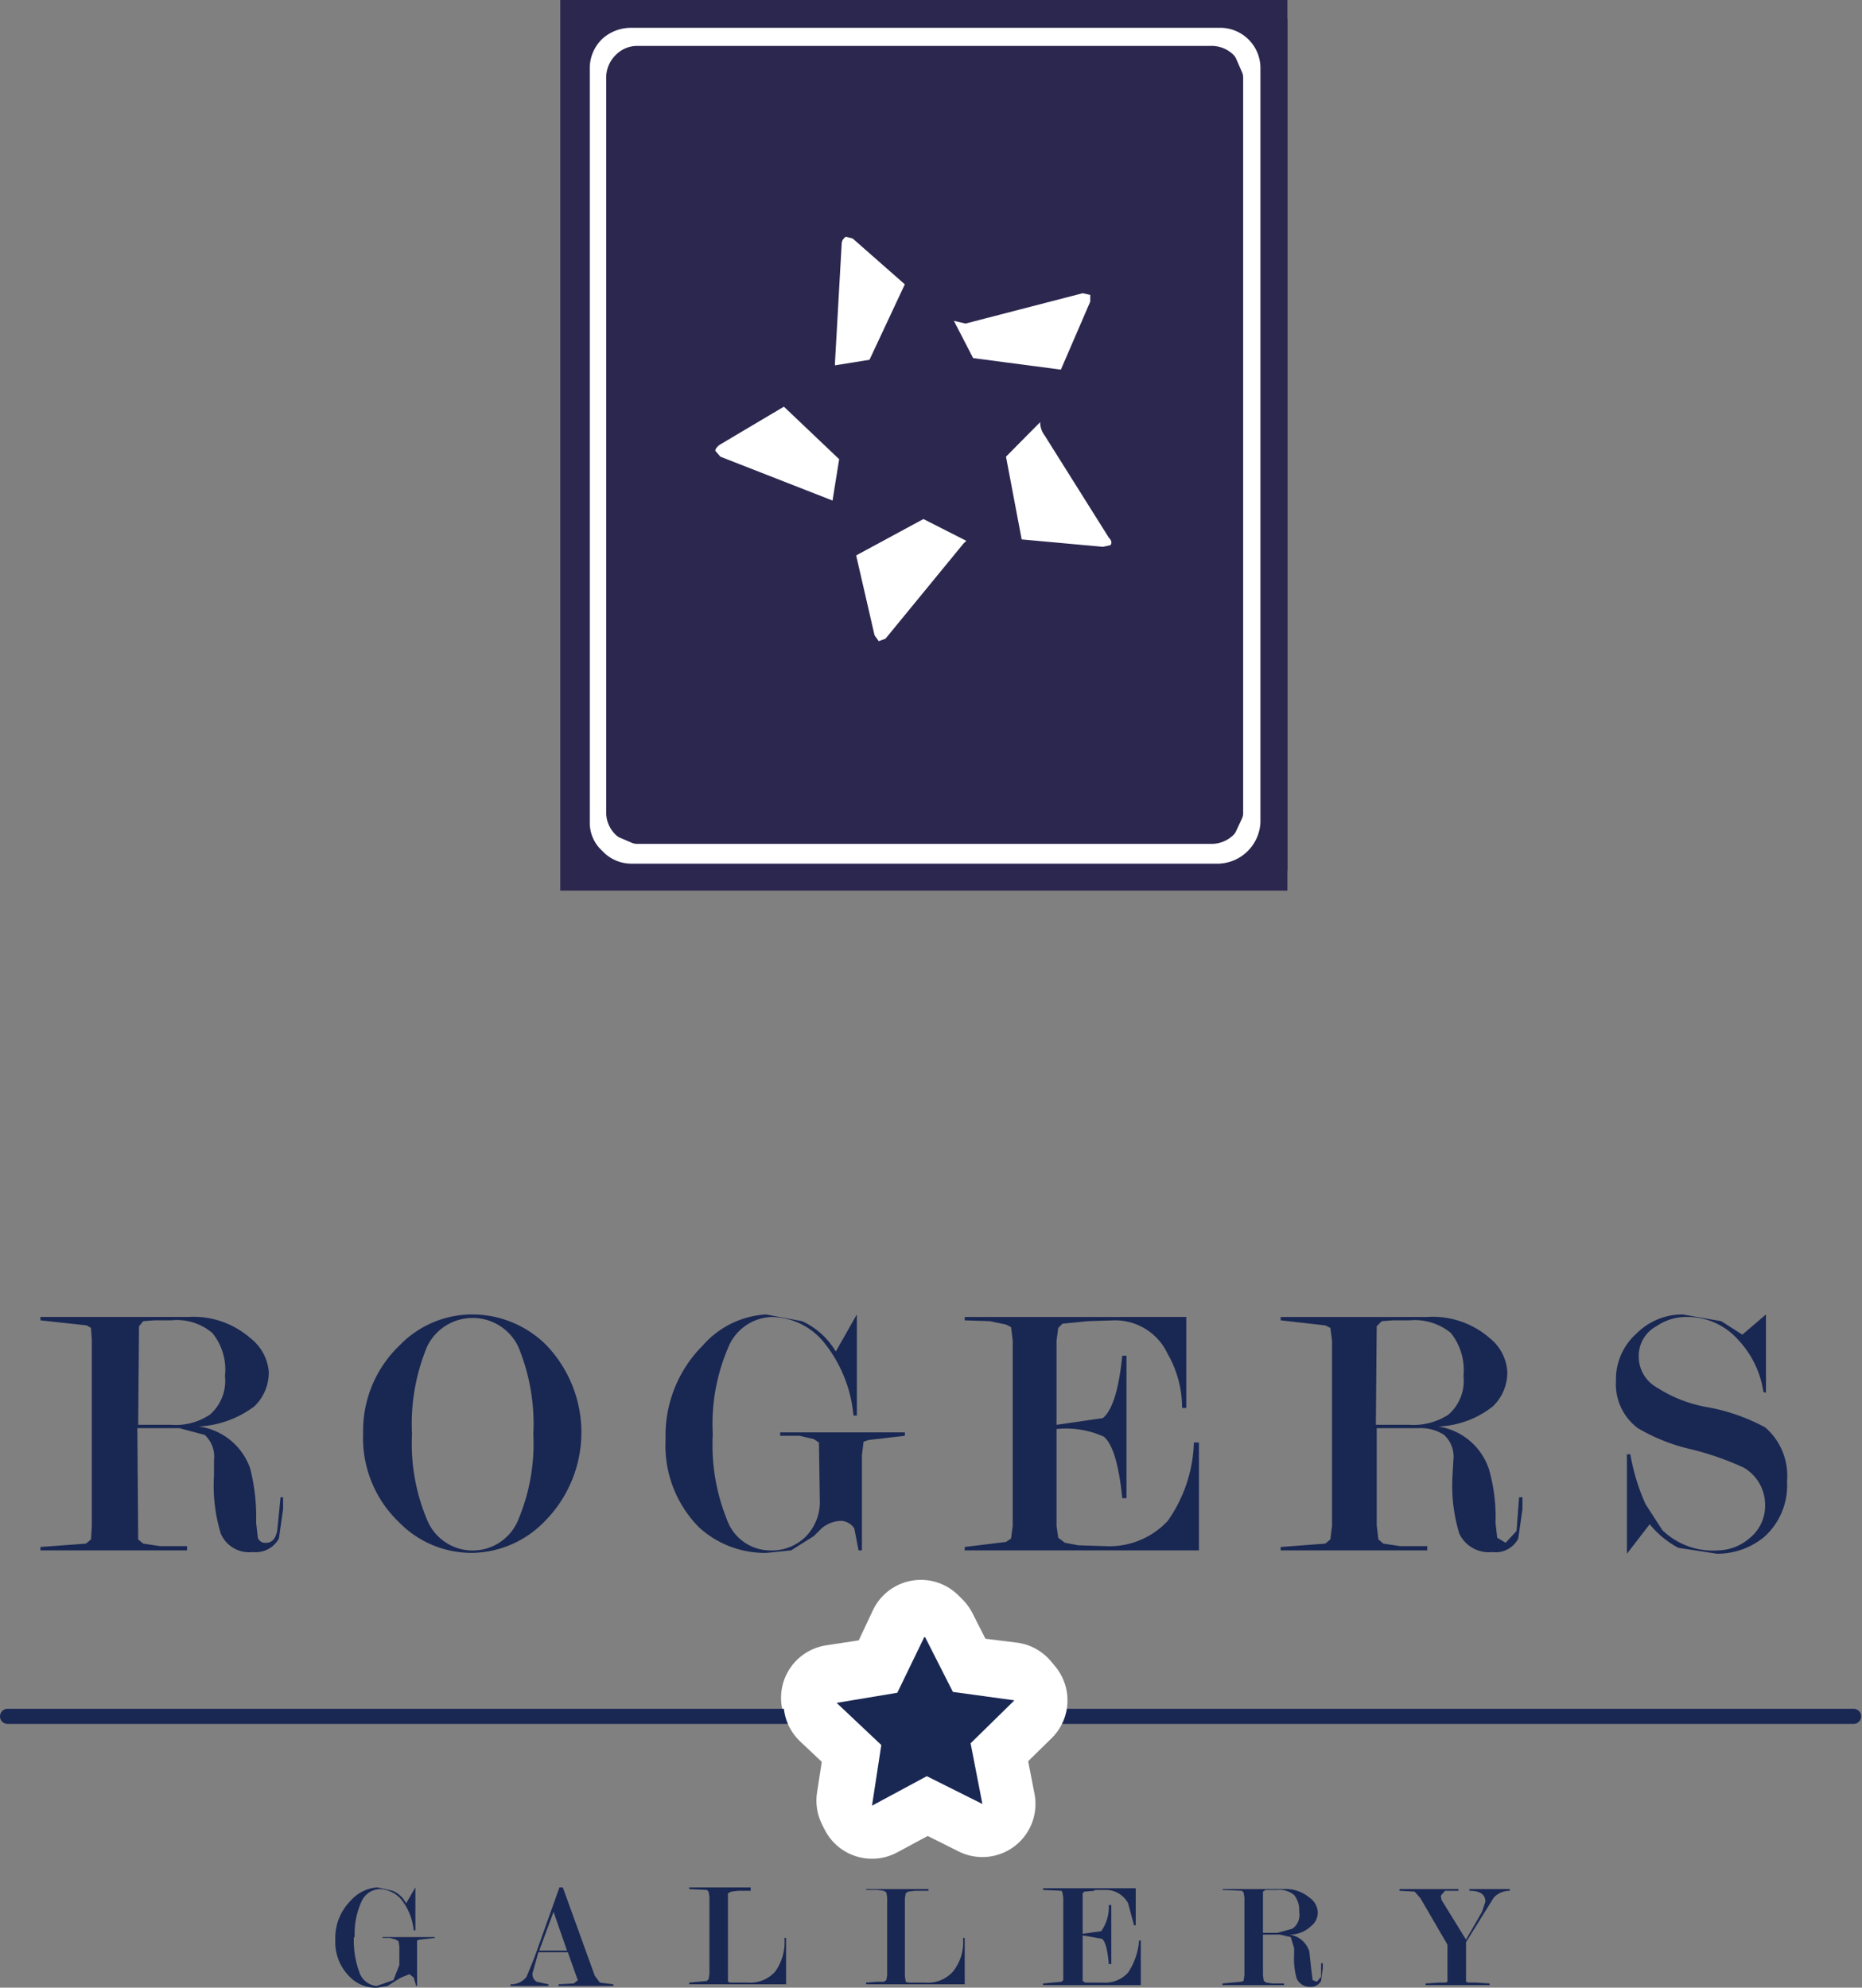
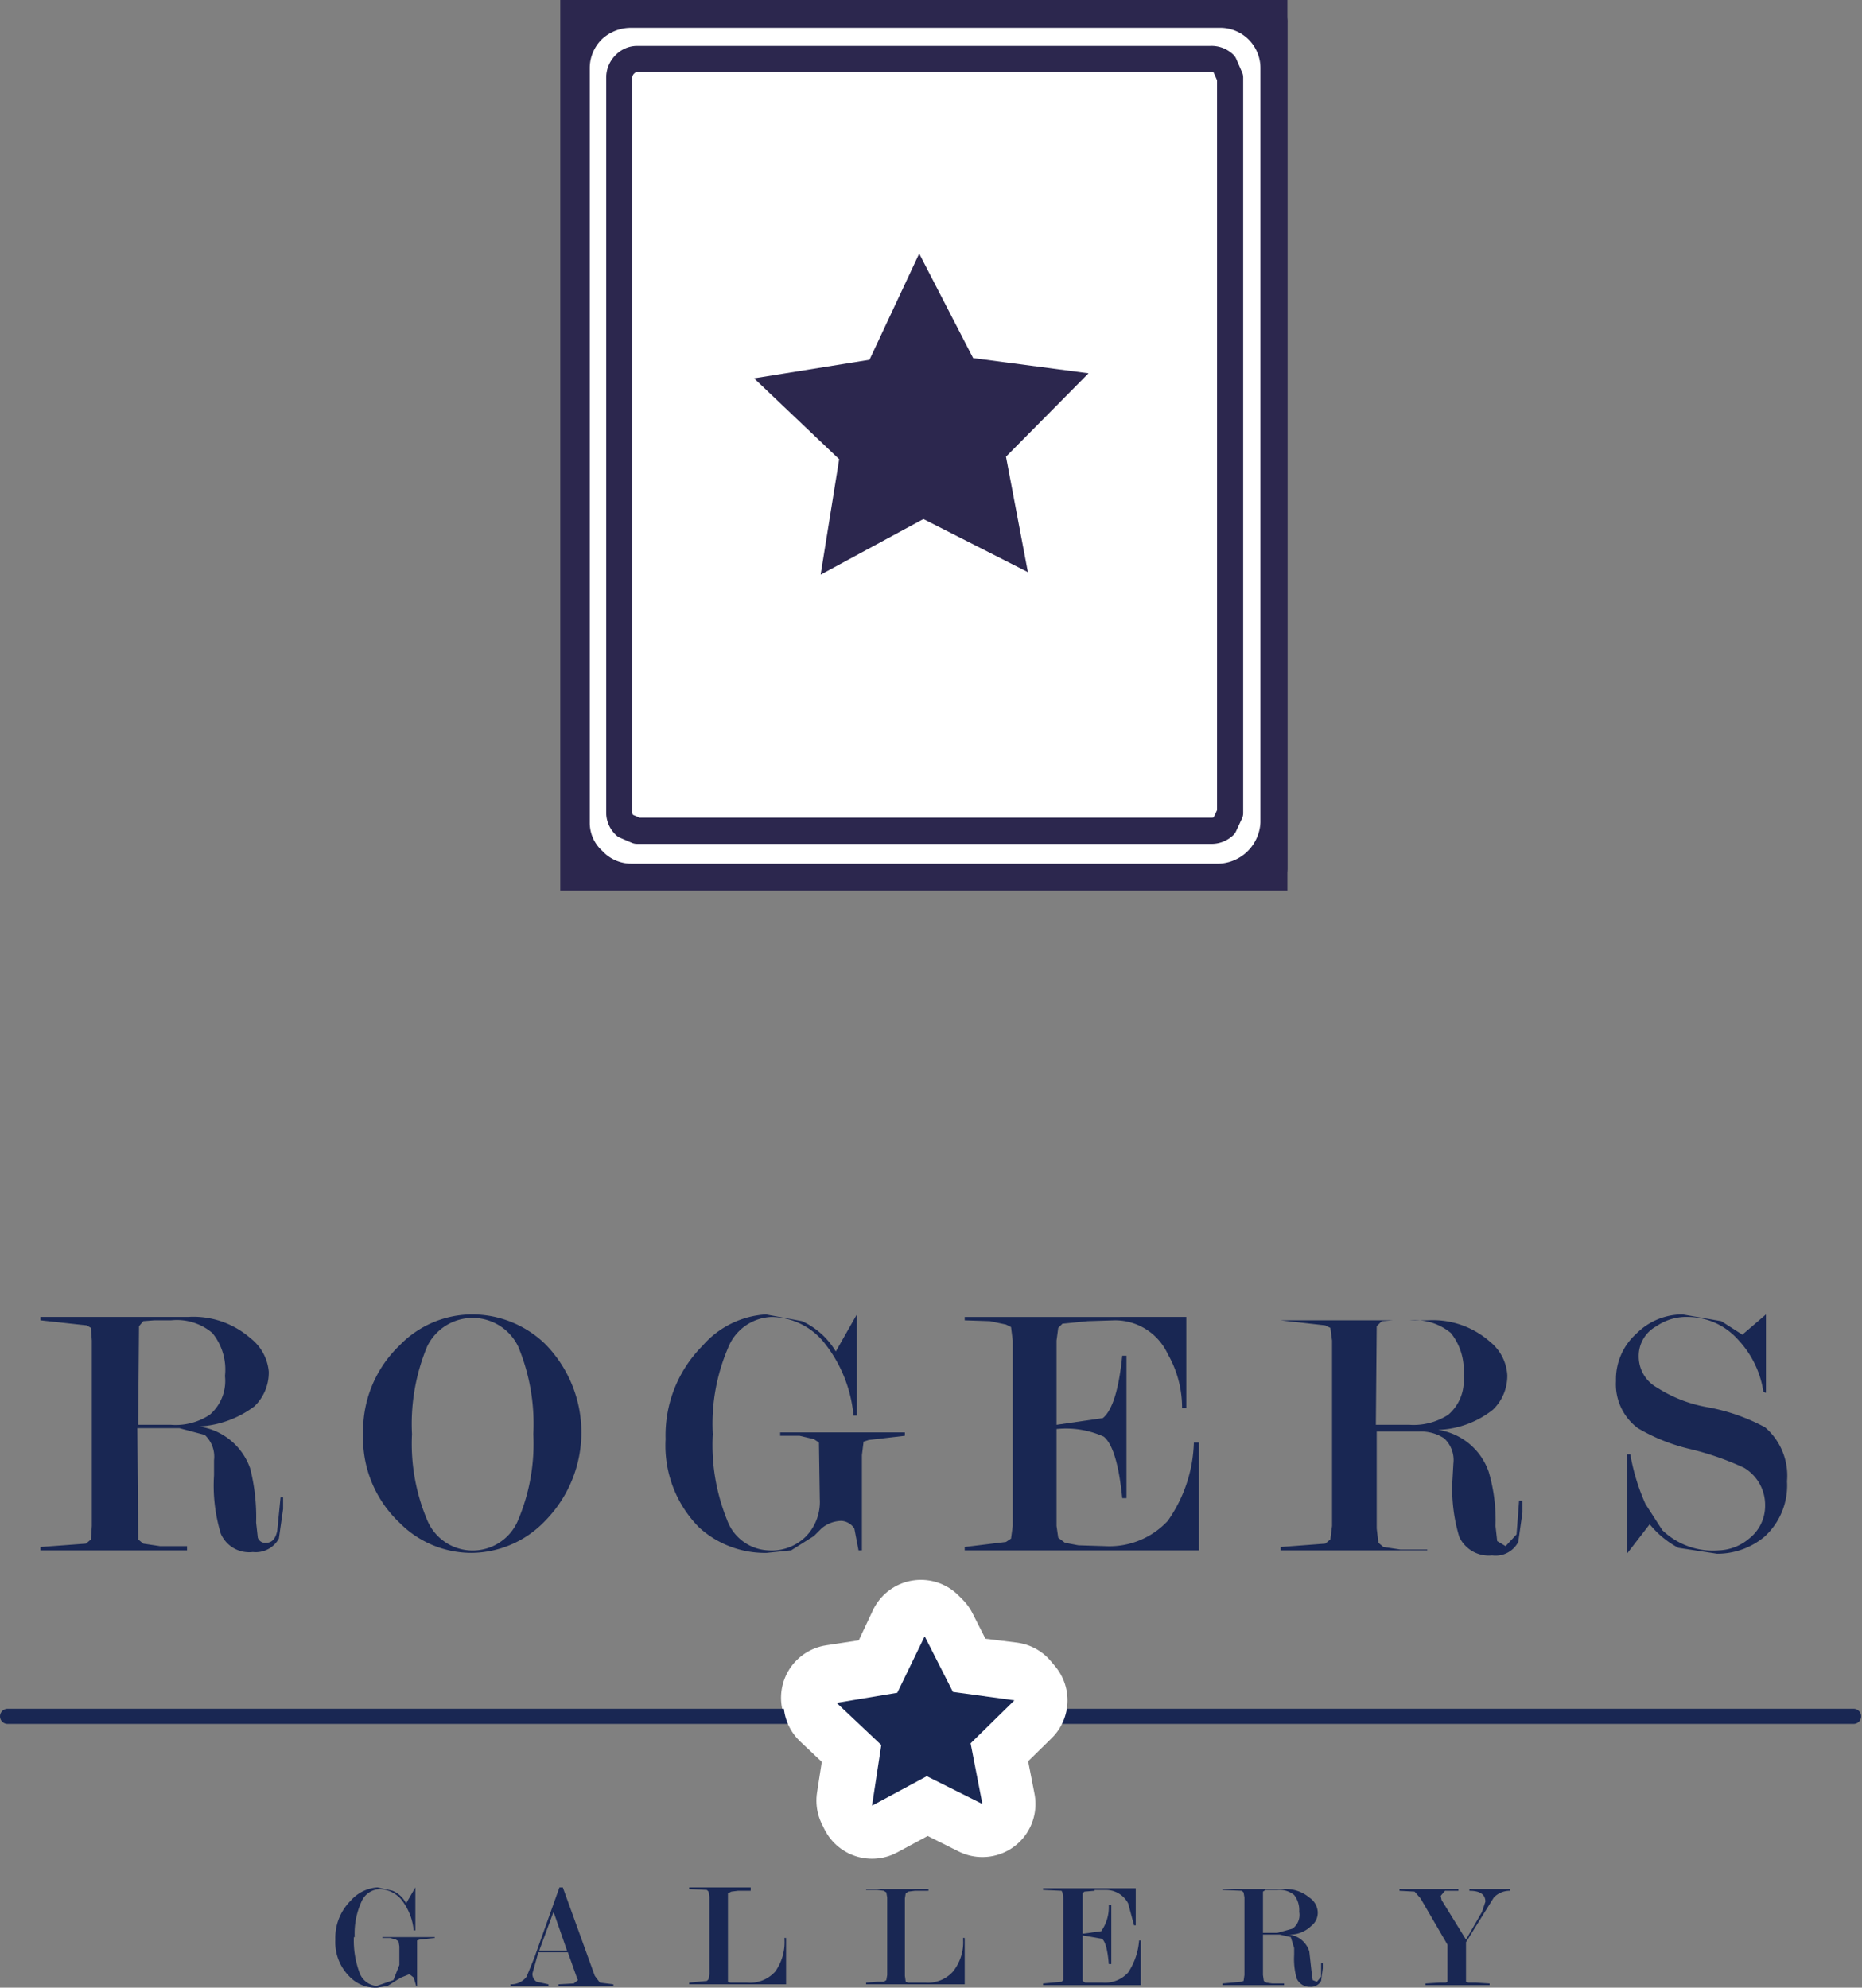
<svg xmlns="http://www.w3.org/2000/svg" viewBox="0 0 110.5 117.95">
  <rect x="0" y="0" width="110.5" height="117.95" fill="#808080" stroke="none" />
  <defs>
    <style>.cls-1{fill:#2c274e;}.cls-2{fill:#fff;}.cls-3,.cls-4,.cls-5{fill:none;stroke-linecap:round;stroke-linejoin:round;}.cls-3{stroke:#2c274e;stroke-width:1.55px;}.cls-4{stroke:#fff;stroke-width:6.3px;}.cls-5{stroke:#192753;stroke-width:0.9px;}.cls-6{fill:#192753;}</style>
  </defs>
  <title>Rogers Gallery logo</title>
  <g id="rlogo" data-name="rlogo">
    <path class="cls-1" d="M76.4,52.85H33.25V0H76.4V52.85" />
    <path class="cls-1" d="M76.4,1.35V51.5a1.14,1.14,0,0,1-.4.9,1.24,1.24,0,0,1-.9.4H34.65a1.37,1.37,0,0,1-1.3-1.3V1.35a1.05,1.05,0,0,1,.4-.9,1.14,1.14,0,0,1,.9-.4H75.1a1.24,1.24,0,0,1,.9.4,1.05,1.05,0,0,1,.4.9" />
    <path class="cls-2" d="M74.8,4.05V48.8a2.57,2.57,0,0,1-2.45,2.45H37.45a2.34,2.34,0,0,1-1.7-.75A2.24,2.24,0,0,1,35,48.8V4.05a2.4,2.4,0,0,1,.75-1.75,2.53,2.53,0,0,1,1.7-.65h34.9a2.39,2.39,0,0,1,2.45,2.4" />
-     <path class="cls-1" d="M73,4.6V48.25l-.35.75a1.08,1.08,0,0,1-.8.3H37.8l-.7-.3a1.05,1.05,0,0,1-.35-.75V4.6a1.1,1.1,0,0,1,.35-.8,1,1,0,0,1,.7-.3H71.85a1.08,1.08,0,0,1,.8.3l.35.8" />
    <path class="cls-3" d="M73,4.6V48.25l-.35.75a1.08,1.08,0,0,1-.8.3H37.8l-.7-.3a1.05,1.05,0,0,1-.35-.75V4.6a1.1,1.1,0,0,1,.35-.8,1,1,0,0,1,.7-.3H71.85a1.08,1.08,0,0,1,.8.3Z" />
-     <path class="cls-2" d="M57.3,19.2l6.95-1.8.45.1v.4l-2.85,6.6A1.31,1.31,0,0,0,62,25.85l3.8,6.05q.25.25.1.45l-.45.1-7.1-.65a1.43,1.43,0,0,0-1.25.55L52.55,37.9l-.4.15-.25-.35-1.6-6.95a1.37,1.37,0,0,0-.9-1.05l-6.65-2.6-.3-.35q0-.15.25-.35l6.15-3.65a1.3,1.3,0,0,0,.7-1.2l.4-7.1a.5.5,0,0,1,.25-.4l.4.1L56,18.9l1.3.3" />
    <path class="cls-1" d="M49.8,27.25l-5.05-4.8,6.85-1.1,2.95-6.3,3.2,6.2,6.85.9L59.7,27.1,61,33.95,54.8,30.8l-6.1,3.3,1.1-6.85" />
    <path class="cls-2" d="M54.65,96.9l1.65,3.25,3.65.45-2.6,2.6.65,3.55-3.2-1.6-3.2,1.7.55-3.55-2.65-2.55,3.6-.55,1.55-3.3" />
    <path class="cls-4" d="M54.65,96.9l1.65,3.25,3.65.45-2.6,2.6.65,3.55-3.2-1.6-3.2,1.7.55-3.55-2.65-2.55,3.6-.55Z" />
    <path class="cls-1" d="M54.65,96.9l1.65,3.25,3.65.45-2.6,2.6.65,3.55-3.2-1.6-3.2,1.7.55-3.55-2.65-2.55,3.6-.55,1.55-3.3" />
    <path class="cls-5" d="M.45,101.85H110" />
    <path class="cls-2" d="M54.9,97.15l1.65,3.25,3.65.5-2.6,2.55.7,3.6L55,105.4l-3.25,1.75.55-3.6-2.65-2.5,3.6-.6,1.6-3.3" />
    <path class="cls-4" d="M54.9,97.15l1.65,3.25,3.65.5-2.6,2.55.7,3.6L55,105.4l-3.25,1.75.55-3.6-2.65-2.5,3.6-.6Z" />
    <path class="cls-6" d="M54.9,97.15l1.65,3.25,3.65.5-2.6,2.55.7,3.6L55,105.4l-3.25,1.75.55-3.6-2.65-2.5,3.6-.6,1.6-3.3" />
    <path class="cls-6" d="M2.4,78.15h8.75a5.13,5.13,0,0,1,3.7,1.25,2.82,2.82,0,0,1,1.1,2,2.79,2.79,0,0,1-.85,2.05,6,6,0,0,1-3.3,1.2,3.76,3.76,0,0,1,3.05,2.5,11.8,11.8,0,0,1,.35,3.2l.1.9a.46.46,0,0,0,.5.3q.5,0,.65-.7l.2-2h.15v.7l-.25,1.75a1.57,1.57,0,0,1-1.55.8,1.83,1.83,0,0,1-1.9-1.1,9.81,9.81,0,0,1-.4-3.45v-.9a1.75,1.75,0,0,0-.55-1.5l-1.5-.4H8.15l.05,6.6.3.25,1,.15h1.6V92H2.4v-.2l2.7-.2.3-.25.05-.8v-11l-.05-.75-.25-.15L2.4,78.35v-.2m5.75,6.4h2a3.65,3.65,0,0,0,2.3-.6,2.65,2.65,0,0,0,.9-2.3,3.43,3.43,0,0,0-.75-2.55,3.26,3.26,0,0,0-2.45-.75h-1l-.65.05-.25.3-.05,5.85" />
    <path class="cls-6" d="M25.35,79.9a11.94,11.94,0,0,0-.9,5.2,11.65,11.65,0,0,0,.9,5.1,2.92,2.92,0,0,0,5.4,0,11.65,11.65,0,0,0,.9-5.1,11.94,11.94,0,0,0-.9-5.2,3,3,0,0,0-5.4,0m7-.15a7.48,7.48,0,0,1,0,10.5A6.1,6.1,0,0,1,28,92.15a6,6,0,0,1-4.3-1.8,6.9,6.9,0,0,1-2.15-5.3,7,7,0,0,1,2.15-5.2A6,6,0,0,1,28,78a6.24,6.24,0,0,1,4.35,1.75" />
    <path class="cls-6" d="M48.85,79.6a4.08,4.08,0,0,0-3.05-1.45A2.89,2.89,0,0,0,43.2,80a11.45,11.45,0,0,0-.9,5.1,11.84,11.84,0,0,0,.85,5.1A2.73,2.73,0,0,0,45.6,92a2.87,2.87,0,0,0,2.2-.8,2.94,2.94,0,0,0,.85-2.25L48.6,85.6l-.3-.2-.85-.2-1.15,0v-.2h7.4v.2l-2.15.25-.3.1-.1.8V92h-.2l-.25-1.3a1,1,0,0,0-.75-.45,1.86,1.86,0,0,0-1.2.45l-.45.45L46.95,92l-1.45.15a5.8,5.8,0,0,1-4-1.5,6.89,6.89,0,0,1-2-5.25,7.52,7.52,0,0,1,2.2-5.55A5.41,5.41,0,0,1,45.45,78l2.15.4a4.52,4.52,0,0,1,2,1.8L50.85,78v6h-.2a8.09,8.09,0,0,0-1.8-4.4" />
    <path class="cls-6" d="M70.15,83.55a6.39,6.39,0,0,0-.85-3.2,3.44,3.44,0,0,0-3.15-2l-1.6.05-1.5.15-.25.25-.1.75v5l2.75-.4q.85-.7,1.15-3.7h.25V88.9H66.6q-.3-3-1.1-3.65a5.45,5.45,0,0,0-2.8-.45v5.75l.1.7.4.3.8.15,1.6.05a4.73,4.73,0,0,0,3.7-1.5,8.48,8.48,0,0,0,1.55-4.65h.3V92H57.25v-.2l2.45-.3.3-.2.1-.75v-11l-.1-.8-.3-.15-.95-.2-1.5-.05v-.2H70.4v5.4h-.25" />
-     <path class="cls-6" d="M76,78.35v-.2h8.7a5.13,5.13,0,0,1,3.7,1.25,2.76,2.76,0,0,1,1.05,2,2.79,2.79,0,0,1-.85,2.05,5.55,5.55,0,0,1-3.25,1.2,3.76,3.76,0,0,1,3,2.5,10.12,10.12,0,0,1,.4,3.2l.1.9.5.3.65-.7.15-2h.2v.7l-.25,1.75a1.51,1.51,0,0,1-1.55.8,1.93,1.93,0,0,1-1.95-1.1,9.81,9.81,0,0,1-.4-3.45l.05-.9a1.75,1.75,0,0,0-.55-1.5,2.5,2.5,0,0,0-1.5-.4H81.7v5.75l.1.85.3.25,1,.15h1.6V92H76v-.2l2.65-.2.3-.25.1-.8v-11l-.1-.75-.3-.15L76,78.35m7.65,0h-1L82,78.4l-.3.3-.05,5.85h2a3.78,3.78,0,0,0,2.3-.6,2.65,2.65,0,0,0,.9-2.3,3.53,3.53,0,0,0-.75-2.55,3.37,3.37,0,0,0-2.45-.75" />
+     <path class="cls-6" d="M76,78.35h8.7a5.13,5.13,0,0,1,3.7,1.25,2.76,2.76,0,0,1,1.05,2,2.79,2.79,0,0,1-.85,2.05,5.55,5.55,0,0,1-3.25,1.2,3.76,3.76,0,0,1,3,2.5,10.12,10.12,0,0,1,.4,3.2l.1.9.5.3.65-.7.15-2h.2v.7l-.25,1.75a1.51,1.51,0,0,1-1.55.8,1.93,1.93,0,0,1-1.95-1.1,9.81,9.81,0,0,1-.4-3.45l.05-.9a1.75,1.75,0,0,0-.55-1.5,2.5,2.5,0,0,0-1.5-.4H81.7v5.75l.1.85.3.25,1,.15h1.6V92H76v-.2l2.65-.2.3-.25.1-.8v-11l-.1-.75-.3-.15L76,78.35m7.65,0h-1L82,78.4l-.3.3-.05,5.85h2a3.78,3.78,0,0,0,2.3-.6,2.65,2.65,0,0,0,.9-2.3,3.53,3.53,0,0,0-.75-2.55,3.37,3.37,0,0,0-2.45-.75" />
    <path class="cls-6" d="M103.4,79.2l1.4-1.2v4.65l-.15-.05a5.76,5.76,0,0,0-1.55-3.15,4,4,0,0,0-2.9-1.3,3.13,3.13,0,0,0-1.9.55,2,2,0,0,0-1.05,1.8,2.11,2.11,0,0,0,1.1,1.85,8.08,8.08,0,0,0,2.95,1.15,11.49,11.49,0,0,1,3.45,1.2,3.78,3.78,0,0,1,1.3,3.2,4.1,4.1,0,0,1-1.35,3.3,4.38,4.38,0,0,1-2.8,1l-2.3-.35a5.62,5.62,0,0,1-1.7-1.4l-1.35,1.75v-5.9h.2a12.43,12.43,0,0,0,.9,2.95l1,1.55A4.33,4.33,0,0,0,102,92a2.93,2.93,0,0,0,1.8-.7,2.46,2.46,0,0,0,.95-2,2.56,2.56,0,0,0-1.25-2.2A16.83,16.83,0,0,0,100.35,86a11.06,11.06,0,0,1-3.15-1.25,3.25,3.25,0,0,1-1.3-2.8,3.63,3.63,0,0,1,1.2-2.8A3.86,3.86,0,0,1,99.85,78l2.3.4,1.25.8" />
    <path class="cls-6" d="M21,114.95a5.46,5.46,0,0,0,.35,2.15,1.19,1.19,0,0,0,1,.75l1-.35.35-.9v-1.1l-.05-.3-.15-.1-.35-.1H22.7v-.05h3.1V115l-.9.1-.15.05,0,.35v2.35h-.05l-.15-.5-.25-.2-.5.2-.25.15-.55.35-.6.1a2.13,2.13,0,0,1-1.65-.65,2.88,2.88,0,0,1-.85-2.2,3.11,3.11,0,0,1,.9-2.3,2.31,2.31,0,0,1,1.6-.8l.9.2a1.58,1.58,0,0,1,.8.75l.55-.95v2.55h-.1a3.46,3.46,0,0,0-.75-1.85,1.77,1.77,0,0,0-1.25-.6,1.22,1.22,0,0,0-1.1.75,4.52,4.52,0,0,0-.4,2.1" />
    <path class="cls-6" d="M36.4,117.85H33.15v-.1l.9-.05.25-.2-.05-.1-.55-1.55H31.95l-.35,1.25a.54.54,0,0,0,.25.5l.7.15v.1H30.3v-.1a1.14,1.14,0,0,0,.95-.45l.45-1.1,1.5-4.2h.2l1.9,5.25.3.4.8.1v.1m-2.75-2.1-.8-2.3-.85,2.3h1.65" />
    <path class="cls-6" d="M44.55,112.2H43.8l-.4.05-.2.1v5.25l.15.05,1,0a2,2,0,0,0,1.65-.65,3,3,0,0,0,.55-2h.1v2.75H40.9v-.1l1.05-.1.1-.1.05-.3v-4.6l-.05-.3-.1-.1-1.05-.05v-.1h3.65v.1" />
    <path class="cls-6" d="M51.4,112.1h3.7v.1h-.8l-.4.05-.15.1-.05.3v4.6l.05.35.15.05,1,0a2,2,0,0,0,1.65-.65,2.79,2.79,0,0,0,.6-2h.1v2.75H51.4v-.1l.65-.05.4,0,.15-.1.05-.3v-4.6l-.05-.3-.15-.1-.4-.05H51.4v-.1" />
    <path class="cls-6" d="M64.95,112.2l-.6.05-.1.1v2.4l1.1-.15a2.48,2.48,0,0,0,.45-1.55h.15v3.5H65.8q-.1-1.25-.4-1.5l-1.15-.2v2.7l.15.1.35,0h.7a1.84,1.84,0,0,0,1.5-.6,4,4,0,0,0,.65-1.9h.1v2.65H61.9v-.1l1.1-.1.1-.1v-4.9l-.05-.3-.05-.1-1.1-.05v-.1h5.5v2.2h-.1l-.35-1.3a1.49,1.49,0,0,0-1.3-.8h-.7" />
    <path class="cls-6" d="M72.55,112.1H76.2a2.15,2.15,0,0,1,1.5.5,1.11,1.11,0,0,1,.5.85,1,1,0,0,1-.4.85,1.8,1.8,0,0,1-1.3.5,1.44,1.44,0,0,1,1.2,1l.15,1.35.05.35.25.1.25-.3,0-.8h.1v.3l-.1.75a.69.69,0,0,1-.65.35.84.84,0,0,1-.8-.5,4.2,4.2,0,0,1-.15-1.4v-.4l-.2-.65-.65-.15H74.95v2.4l.05.35.15.1.35.05h.7v.1H72.55v-.1l1.1-.1.15-.05.05-.35v-4.6l-.05-.3-.1-.1-1.15-.05v-.1m4.25.4a1.38,1.38,0,0,0-1-.3h-.7l-.15.1v2.45h.85l.9-.25a1,1,0,0,0,.4-1,1.46,1.46,0,0,0-.3-1" />
    <path class="cls-6" d="M87.25,112.1H89.6v.1a1.3,1.3,0,0,0-.95.4L87,115.25v2.35l.15.05.45,0,.8.05v.1H84.6v-.1l.8-.05.4,0,.1-.05,0-.35V115.4l-1.6-2.75-.35-.4-.9-.05v-.1h3.5v.1h-.8l-.25.3.05.25L87,115.1l.95-1.65.2-.6q0-.65-.95-.65v-.1" />
  </g>
</svg>